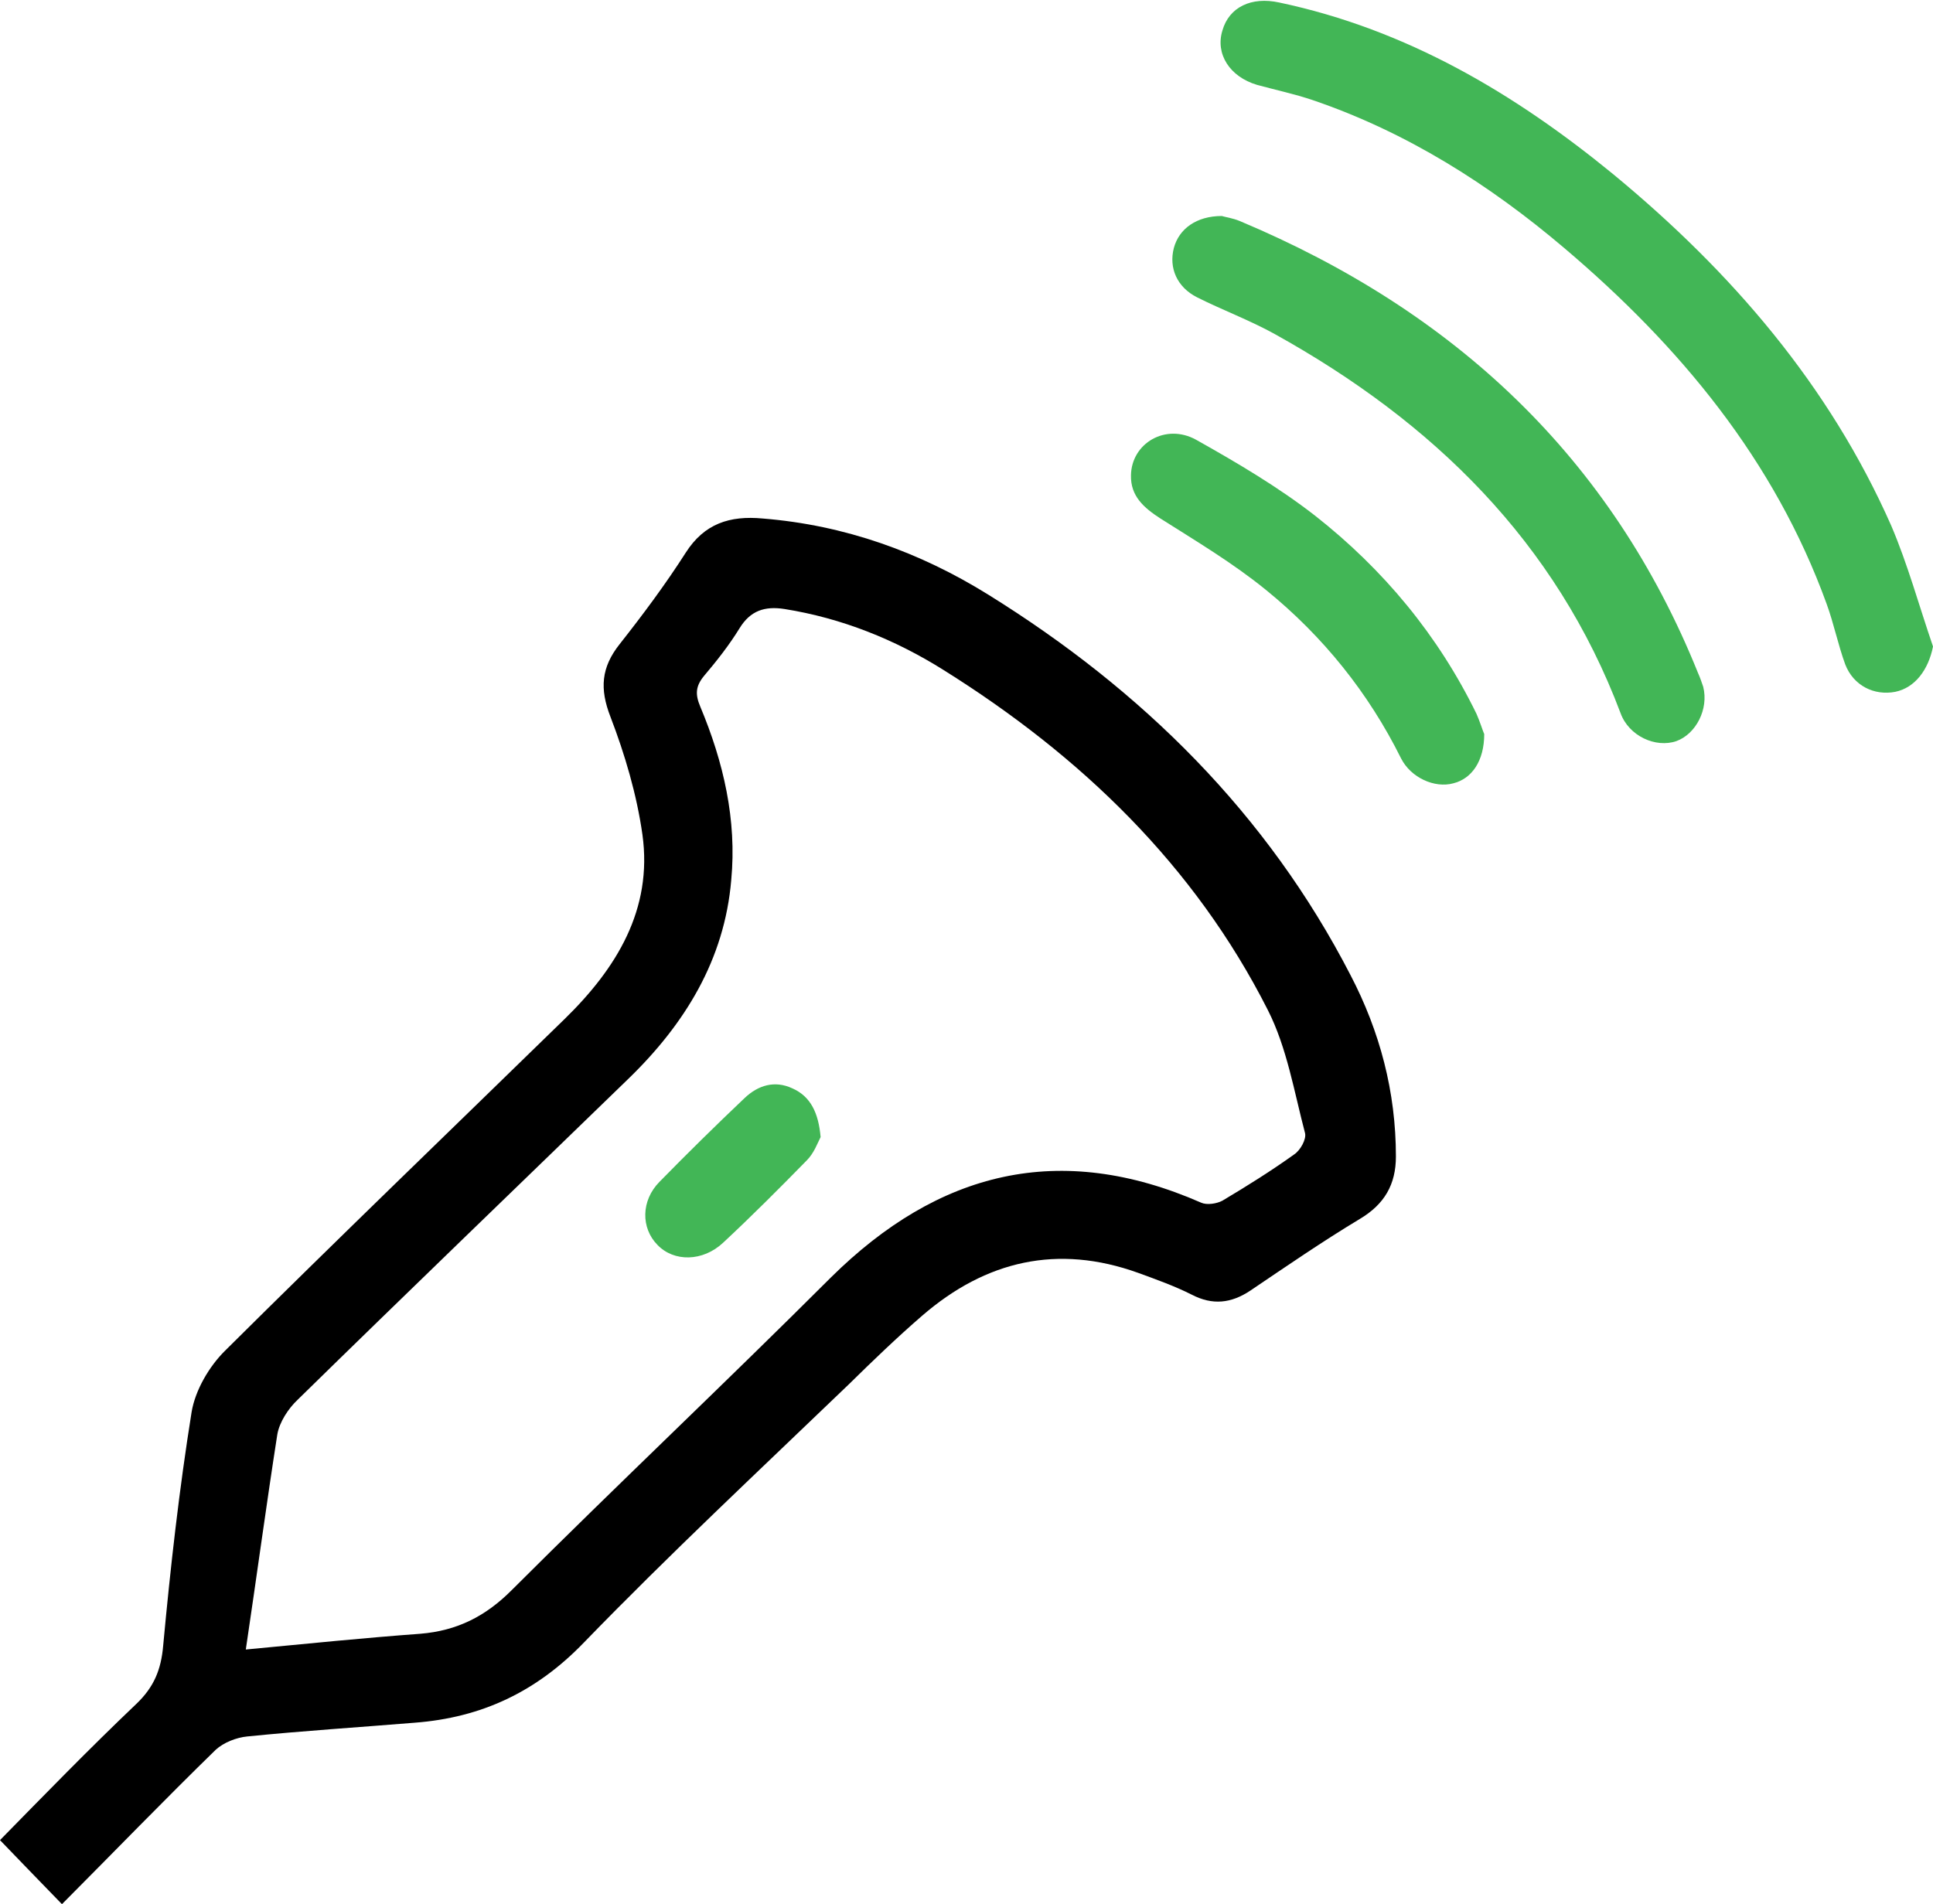
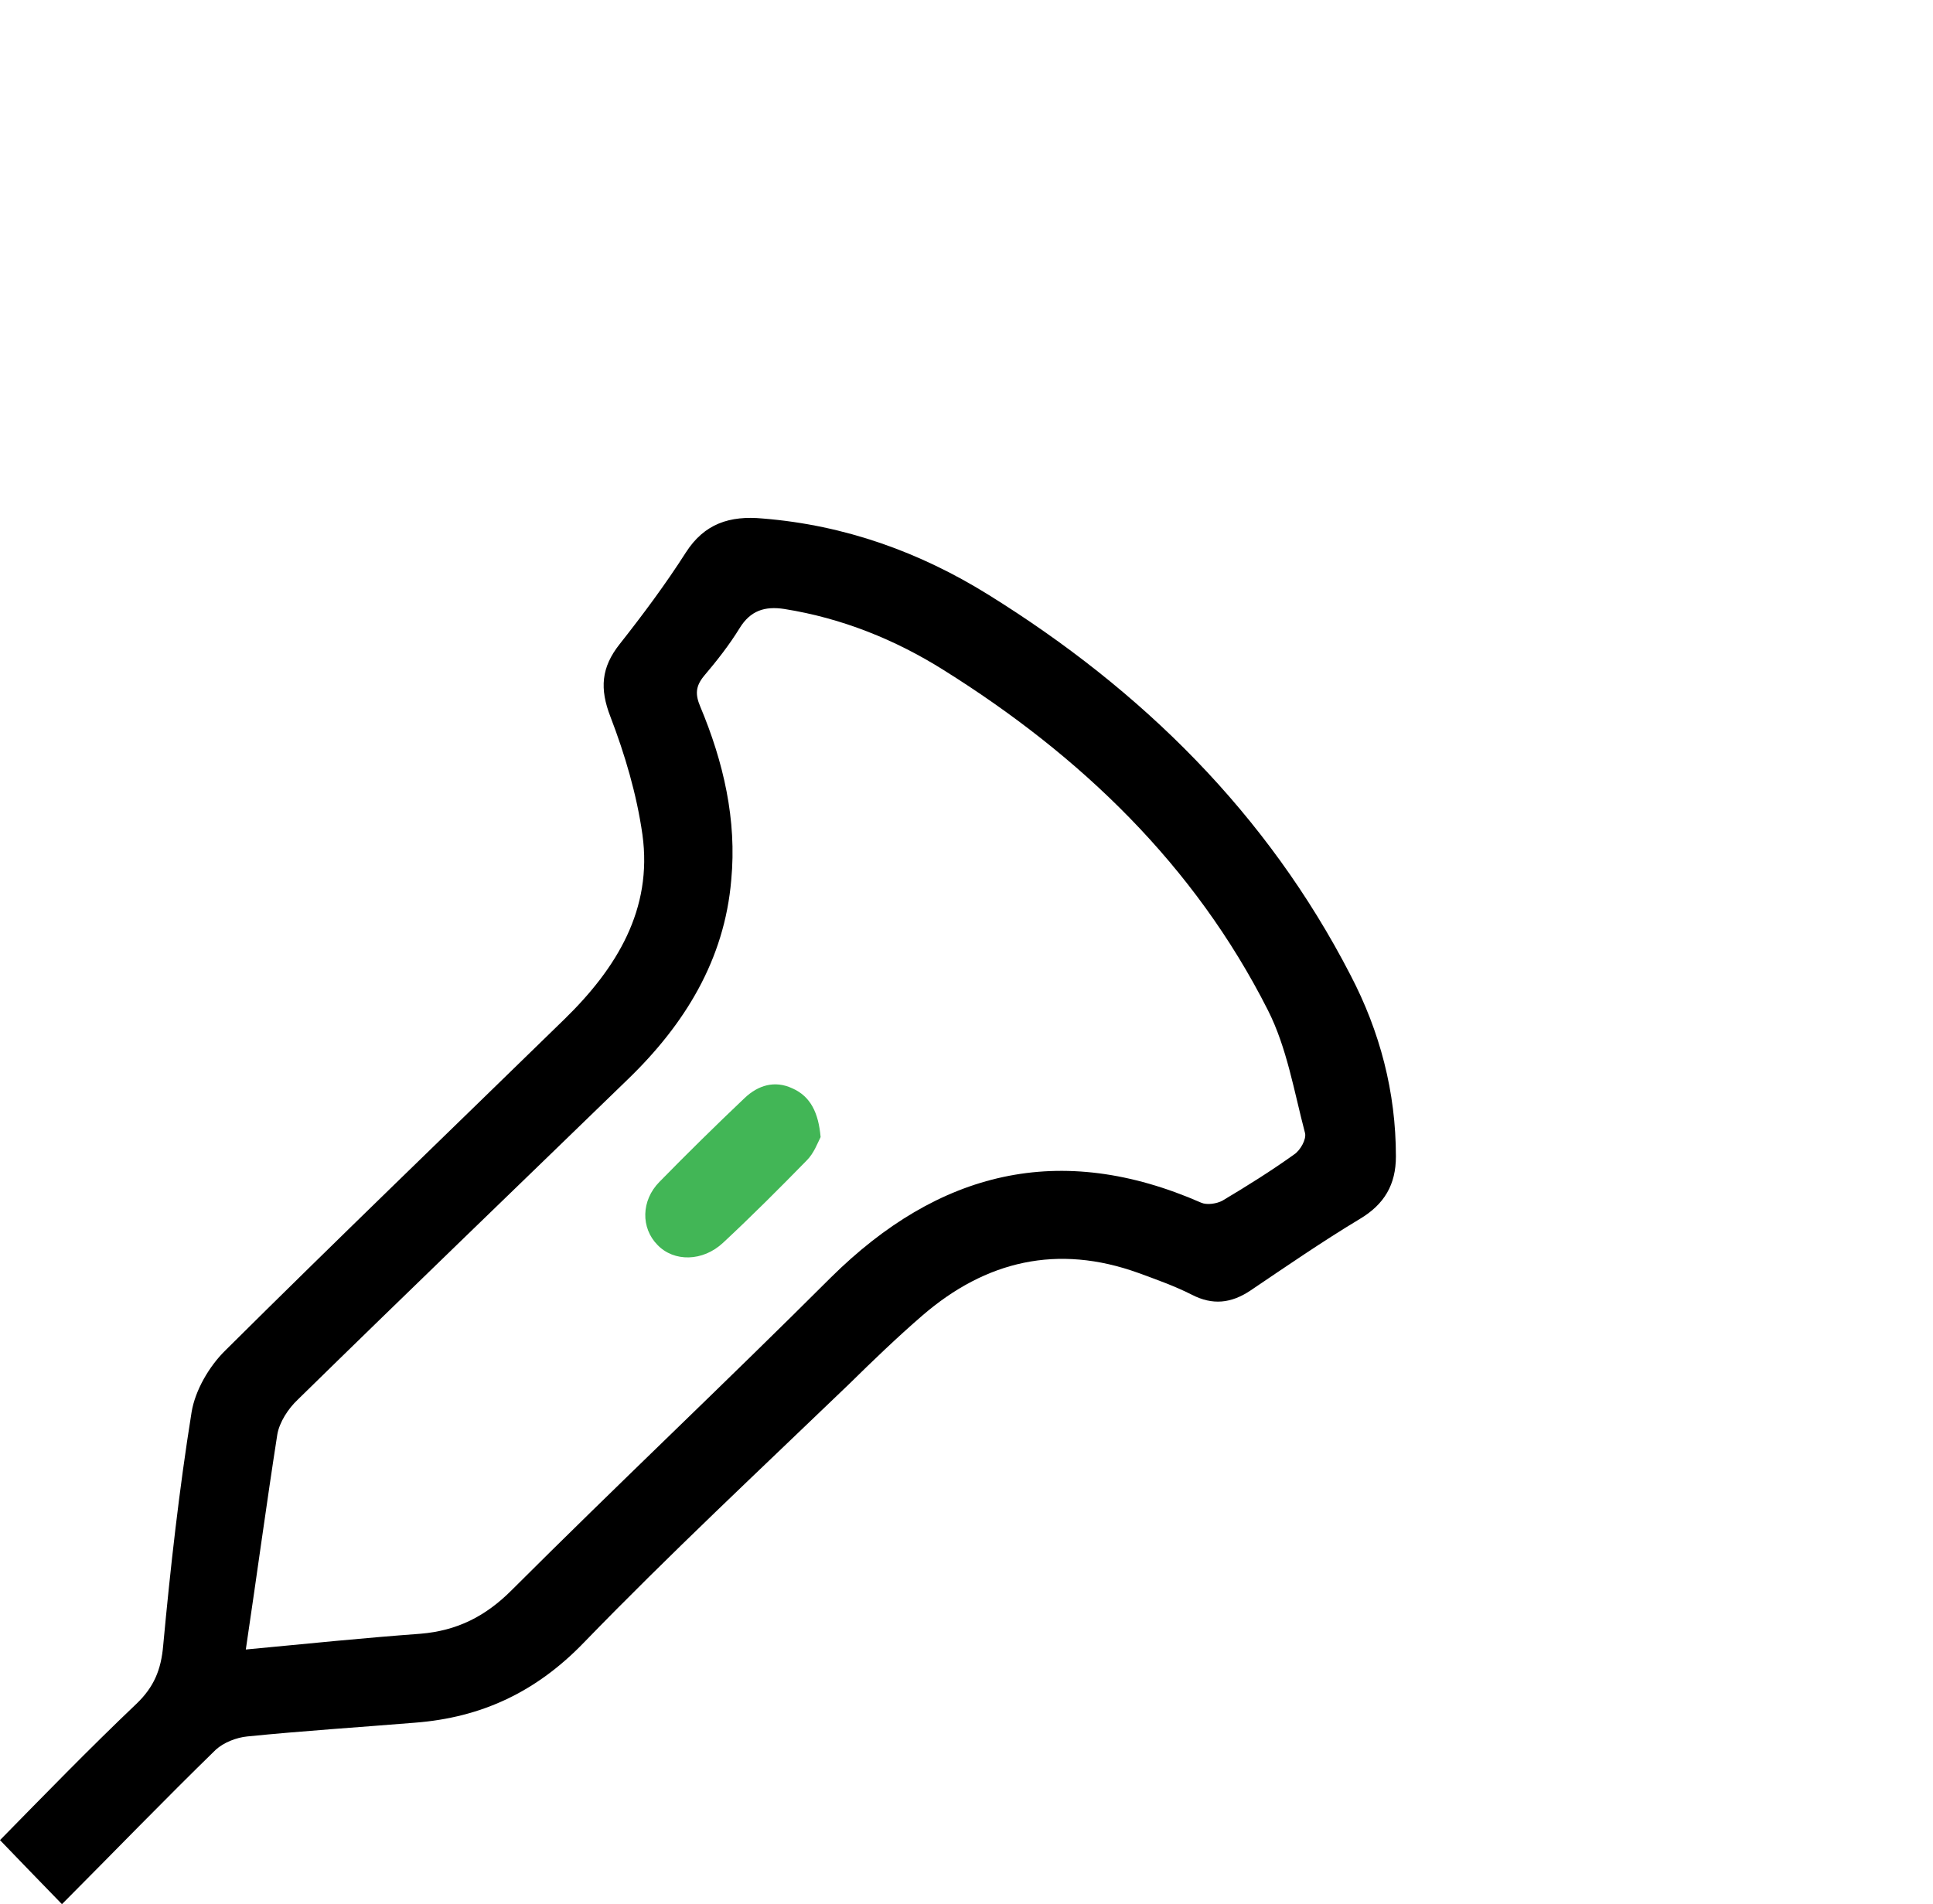
<svg xmlns="http://www.w3.org/2000/svg" fill="none" height="67" viewBox="0 0 68 67" width="68">
  <path d="m2.18 67c-.818-.841-1.508-1.556-2.18-2.254 1.562-1.592 3.143-3.22 4.796-4.793.618-.59.872-1.198.945-2.057.254-2.736.563-5.491.999-8.21.127-.769.618-1.61 1.181-2.164 3.942-3.917 7.957-7.78 11.936-11.662 1.835-1.789 3.107-3.863 2.743-6.492-.2-1.413-.618-2.826-1.126-4.149-.382-.984-.327-1.735.327-2.558.818-1.037 1.617-2.111 2.325-3.219.654-1.02 1.544-1.306 2.707-1.198 2.889.233 5.523 1.181 7.939 2.683 5.414 3.362 9.81 7.709 12.735 13.379 1.036 1.985 1.599 4.114 1.599 6.385 0 .984-.4 1.681-1.272 2.2-1.308.787-2.58 1.663-3.852 2.522-.672.447-1.326.519-2.053.143-.6-.304-1.254-.537-1.889-.769-2.834-1.02-5.359-.429-7.594 1.502-.89.769-1.744 1.592-2.58 2.414-3.125 3.005-6.304 5.974-9.32 9.086-1.671 1.735-3.597 2.647-5.959 2.826-1.962.161-3.924.286-5.886.483-.382.036-.836.215-1.108.465-1.799 1.753-3.579 3.595-5.414 5.437zm6.468-8.961c2.253-.215 4.197-.411 6.14-.554 1.29-.107 2.289-.608 3.216-1.538 3.706-3.702 7.521-7.297 11.227-11 3.779-3.738 8.048-4.811 13.026-2.629.2.089.545.036.745-.071.872-.519 1.726-1.055 2.525-1.628.218-.143.436-.537.382-.751-.382-1.449-.636-3.005-1.308-4.328-2.58-5.097-6.577-8.943-11.409-11.966-1.708-1.073-3.579-1.824-5.596-2.146-.69-.107-1.199.054-1.581.68-.363.59-.799 1.145-1.254 1.681-.291.358-.309.644-.127 1.073.818 1.95 1.29 3.989 1.09 6.099-.236 2.808-1.635 5.08-3.633 7.011-3.87 3.756-7.757 7.494-11.609 11.268-.345.322-.654.805-.727 1.234-.382 2.45-.709 4.883-1.108 7.566z" fill="#000" />
  <g fill="#42b656">
-     <path d="m68 22.75c-.164.823-.636 1.449-1.326 1.592-.745.143-1.472-.215-1.762-.966-.254-.698-.4-1.431-.654-2.128-1.835-5.062-5.16-9.068-9.229-12.52-2.634-2.236-5.541-4.078-8.847-5.205-.636-.215-1.308-.358-1.962-.537-.963-.286-1.472-1.091-1.217-1.914.236-.823 1.017-1.198 1.998-.984 4.487.948 8.284 3.202 11.754 6.045 4.16 3.434 7.594 7.423 9.774 12.359.581 1.359.981 2.826 1.472 4.257z" />
-     <path d="m42.984 7.601c.109.036.382.072.636.179 7.539 3.166 13.062 8.317 16.114 15.9.073.161.127.322.182.483.2.787-.254 1.663-.945 1.914-.727.25-1.671-.179-1.962-.984-2.271-6.027-6.595-10.248-12.172-13.343-.872-.483-1.835-.841-2.725-1.288-.709-.358-.999-1.037-.818-1.735.182-.68.799-1.127 1.69-1.127z" />
-     <path d="m52.213 25.827c0 .948-.436 1.574-1.09 1.735-.654.179-1.49-.197-1.835-.876-1.145-2.307-2.743-4.293-4.742-5.92-1.163-.948-2.453-1.717-3.724-2.522-.581-.376-1.054-.787-1.036-1.52.018-1.127 1.217-1.842 2.289-1.252 1.435.805 2.889 1.663 4.178 2.665 2.416 1.896 4.342 4.221 5.686 6.976.127.286.218.59.273.715z" />
    <path d="m28.867 40.01c-.109.215-.236.572-.49.823-.963.984-1.944 1.967-2.943 2.897-.709.662-1.726.68-2.307.071-.581-.59-.581-1.556.073-2.218.981-1.002 1.98-1.985 2.998-2.951.472-.447 1.054-.626 1.671-.34.654.286.926.876.999 1.717z" />
  </g>
</svg>